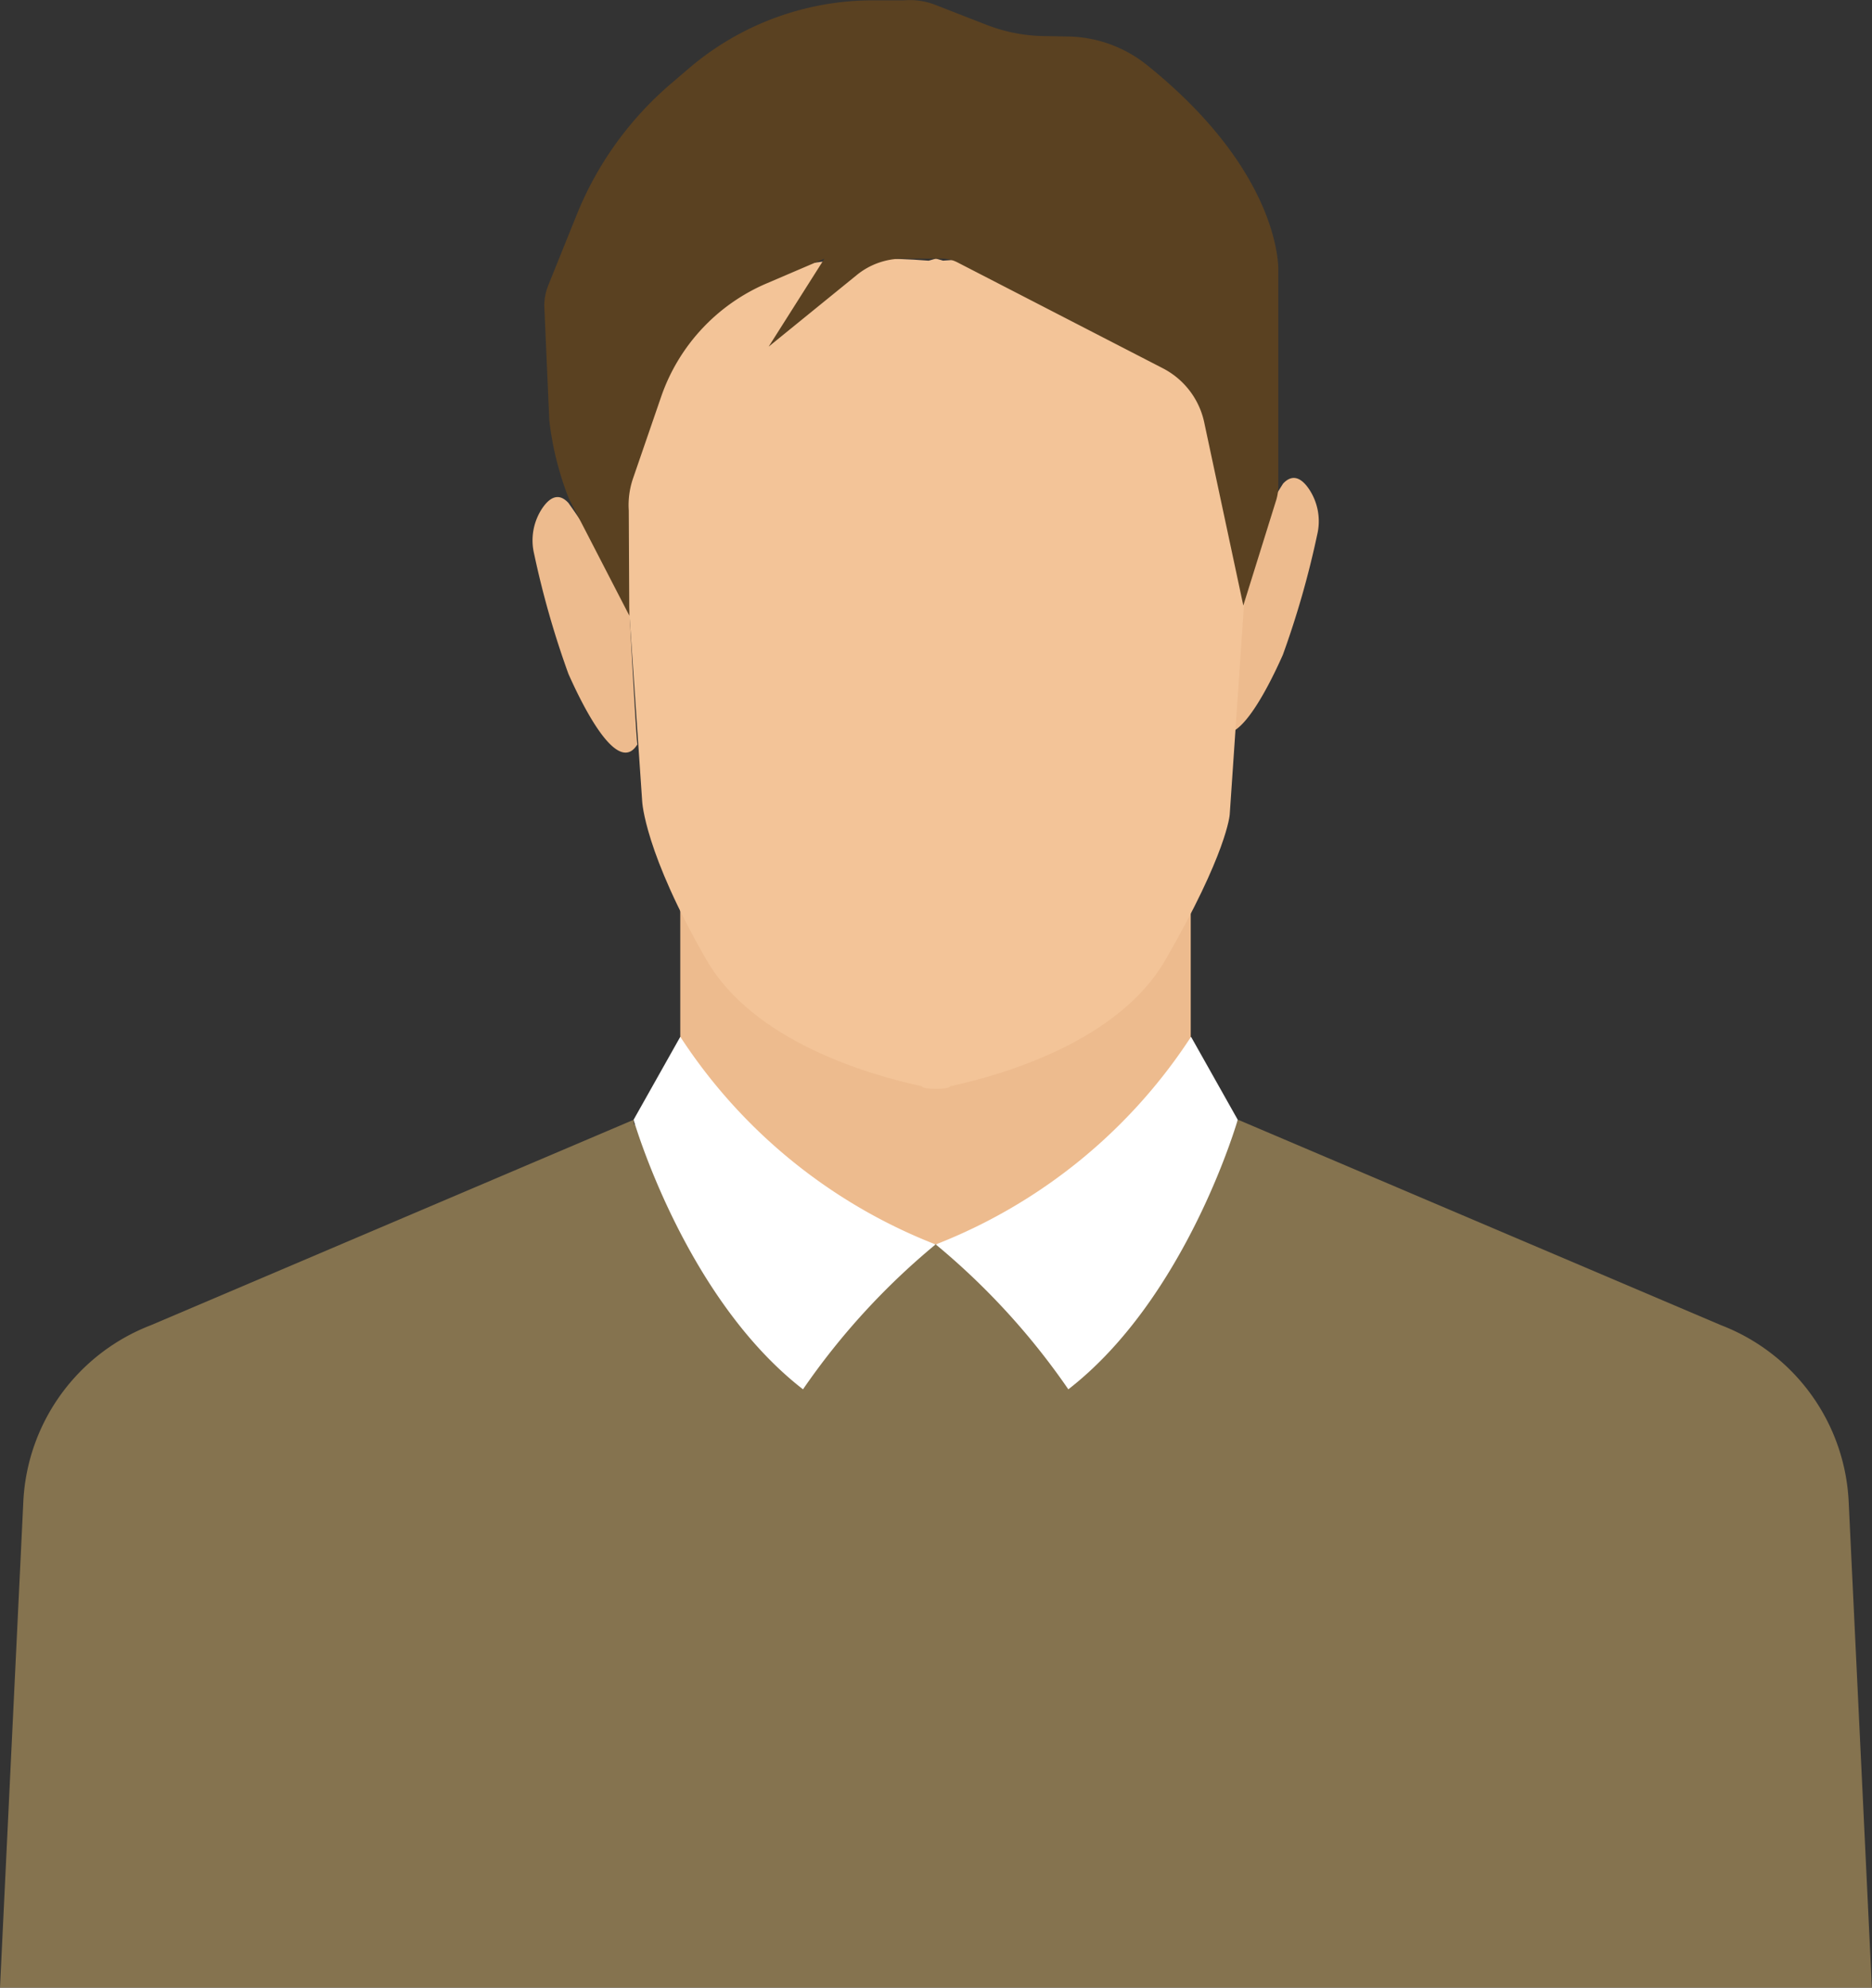
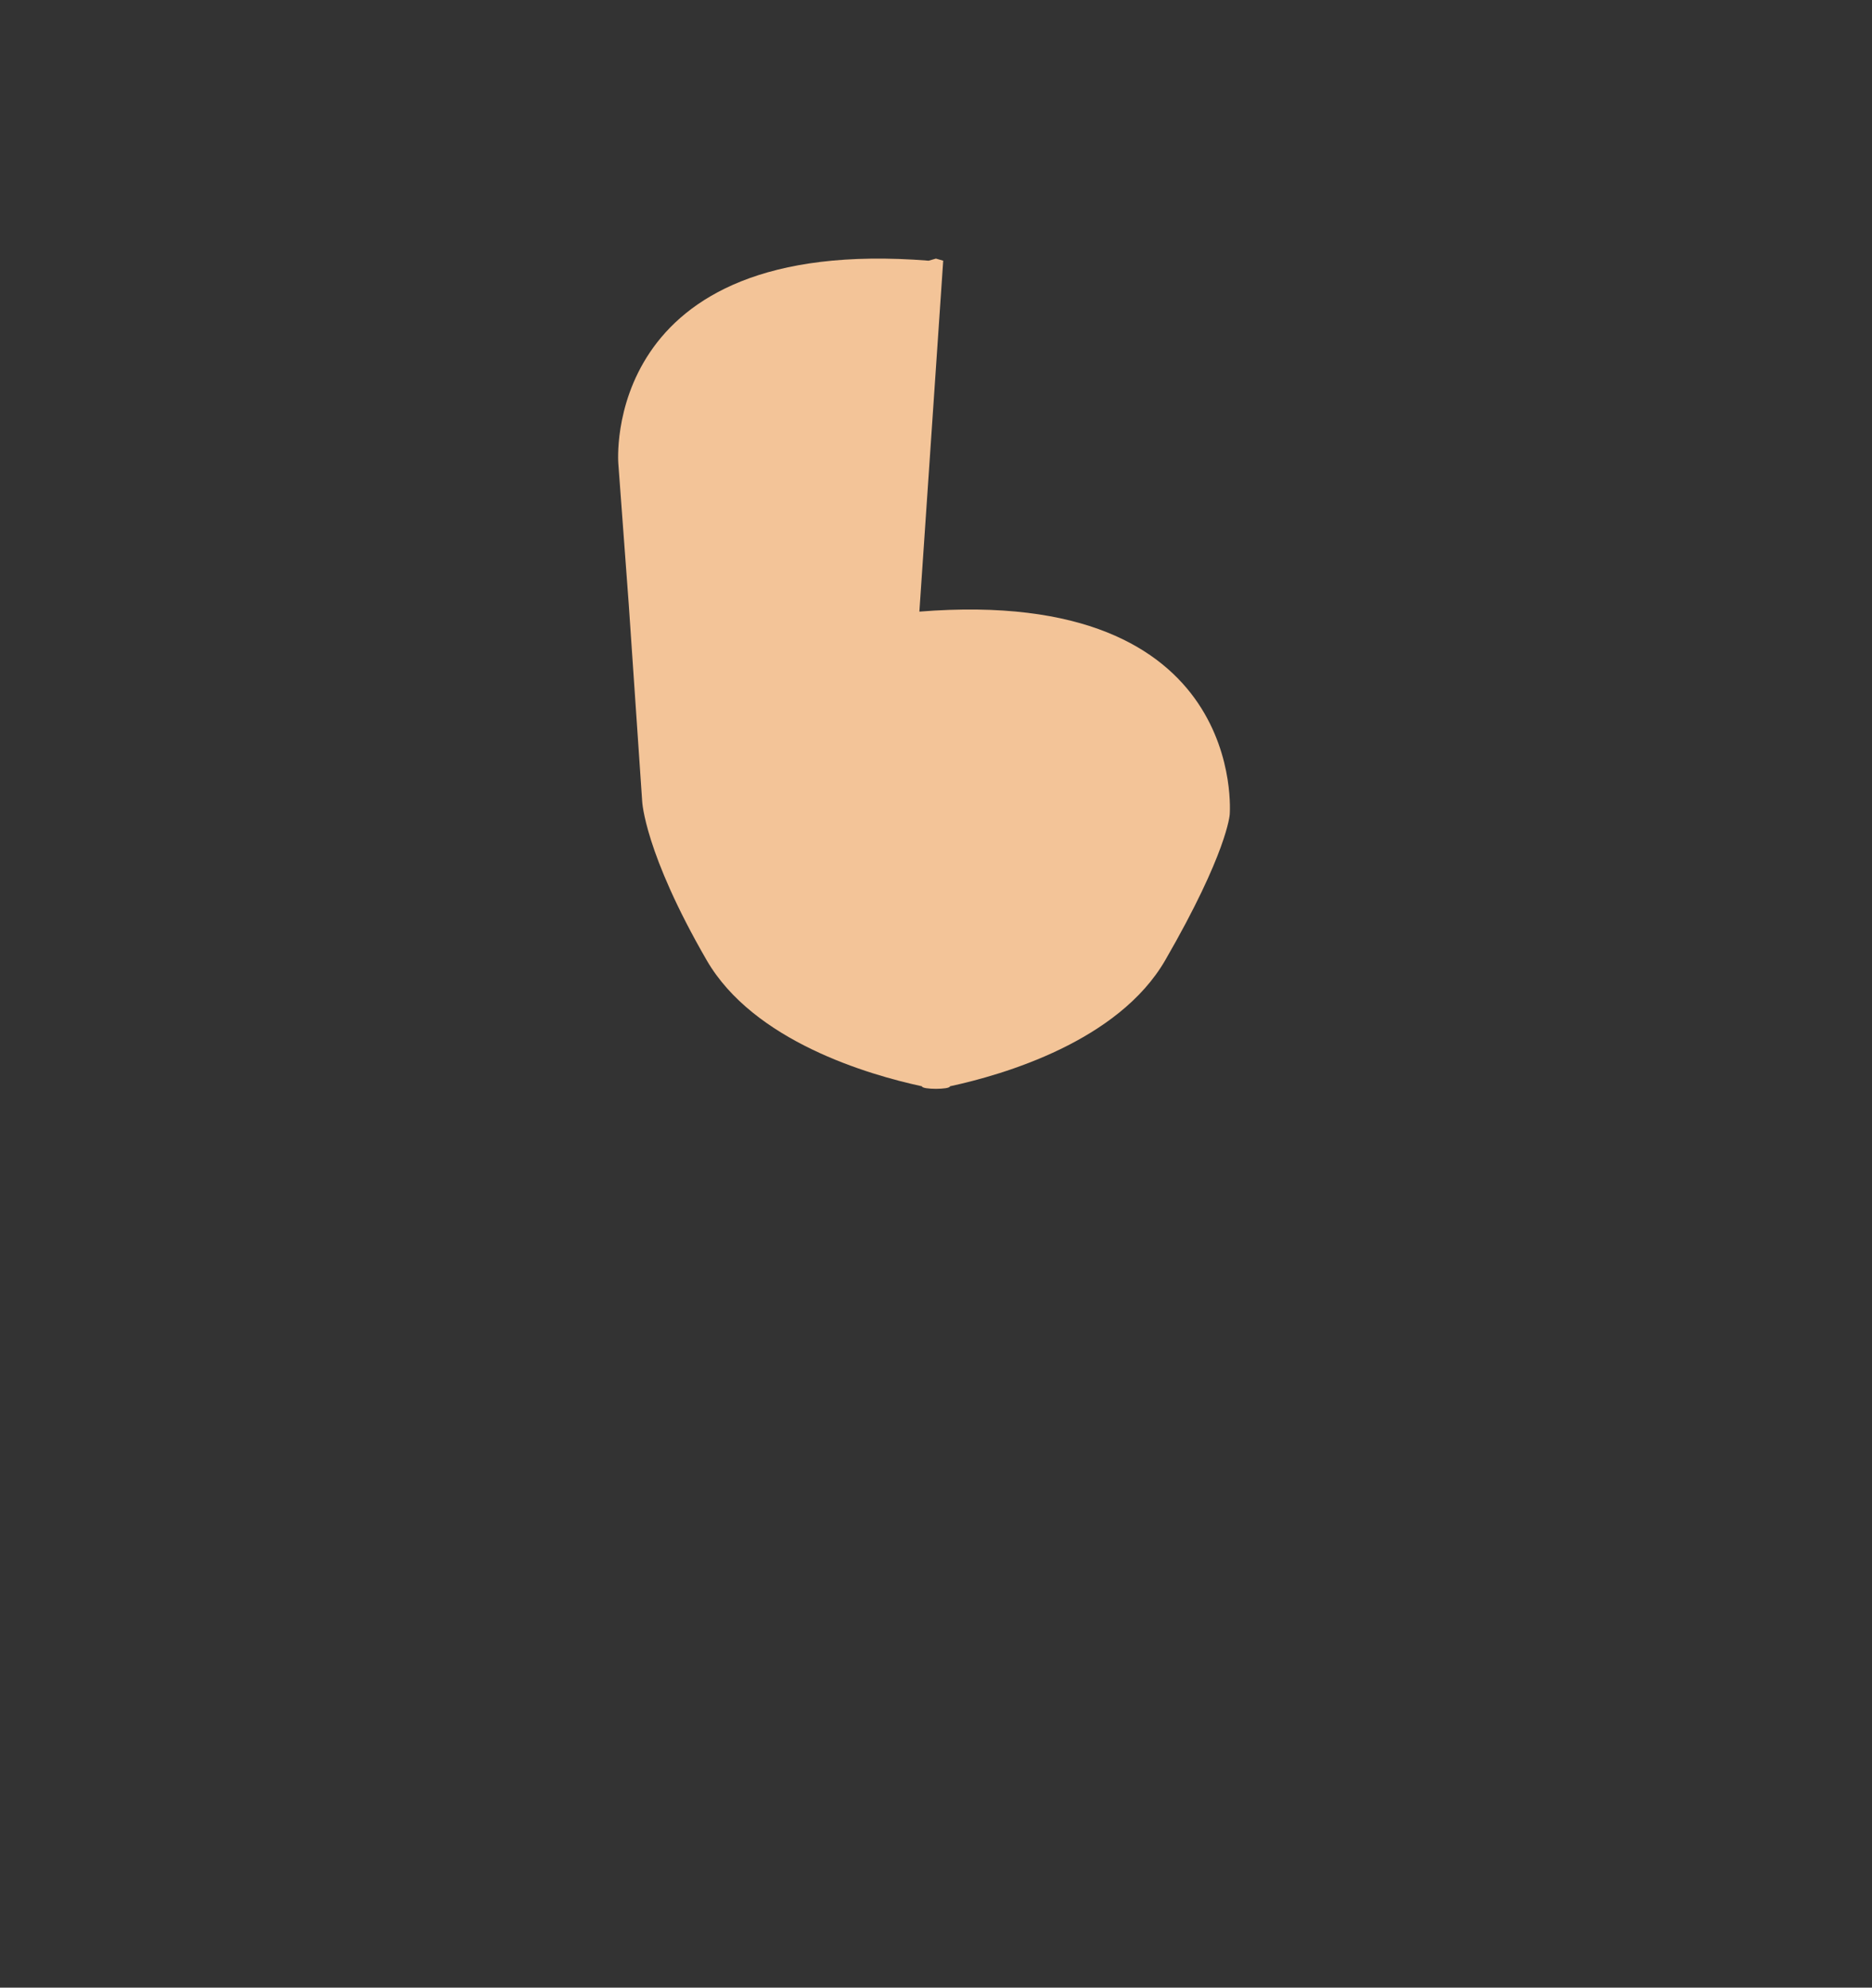
<svg xmlns="http://www.w3.org/2000/svg" width="61.804" height="65.624" viewBox="0 0 61.804 65.624">
  <rect x="0" y="0" width="61.804" height="65.624" fill="#333333" stroke="none" />
  <g>
-     <path d="M30.886 32.021l-8.427-2.006v12.124h16.853V30.015z" fill="#edbb8e" />
-     <path d="M61.034 49.58a6.58 6.58 0 00-4.211-5.826l-15.937-6.78-5.661 3.362-4.334.747s-6.082-1.072-6.819-4.458a12.009 12.009 0 00-3.141.5l-.013-.153L4.98 43.754A6.581 6.581 0 00.77 49.58L0 65.624h61.8z" fill="#85734f" />
-     <path d="M30.891 41.084a23.414 23.414 0 00-4.38 4.786c-3.91-3.032-5.593-8.9-5.593-8.9l1.542-2.74a17.769 17.769 0 008.431 6.858m0-.004a23.414 23.414 0 014.38 4.786c3.91-3.032 5.593-8.9 5.593-8.9l-1.542-2.74a17.769 17.769 0 01-8.431 6.858" fill="#fff" />
-     <path d="M18.767 16.606c-.341-.373-.645-.152-.87.184a1.911 1.911 0 00-.262 1.5 29.889 29.889 0 001.132 3.96c.542 1.22 1.645 3.354 2.276 2.327-.04-.161-.271-4.571-.271-4.571a22.711 22.711 0 00-2.005-3.4m23.587-.632c.341-.373.645-.152.87.184a1.911 1.911 0 01.262 1.5 29.89 29.89 0 01-1.132 3.96c-.542 1.221-1.645 3.354-2.276 2.327.04-.161.271-3.984.271-3.984a22.307 22.307 0 012.005-3.983" fill="#edbb8e" />
-     <path d="M31.14 8.607l-.24-.069-.24.069c-10.877-.867-10.246 6.7-10.246 6.7l.345 4.658.443 6.5s.078 1.689 2.128 5.236c1.548 2.678 5.343 3.783 7.108 4.164-.005.112.929.112.925 0 1.765-.381 5.56-1.485 7.108-4.164 2.049-3.547 2.128-4.808 2.128-4.808l.788-11.588s.631-7.567-10.246-6.7" fill="#f3c498" />
-     <path d="M20.776 20.323l-2-3.874a10.239 10.239 0 01-.641-2.569l-.165-3.78a1.816 1.816 0 01.134-.688l.941-2.334a11.2 11.2 0 013.108-4.316l.593-.507a9.357 9.357 0 016.1-2.244h1a2.313 2.313 0 011.032.149l1.685.657a5.448 5.448 0 001.9.374l.8.014a4.275 4.275 0 012.616.952c4.5 3.624 4.324 6.8 4.324 6.8v7.092a1.613 1.613 0 01-.086.516l-1.069 3.427-1.281-6a2.627 2.627 0 00-1.376-1.833l-6.783-3.497a1.1 1.1 0 00-.507-.122h-1.3a2.4 2.4 0 00-1.512.538l-2.912 2.367 1.841-2.905-1.917.821a6.3 6.3 0 00-3.474 3.739l-.926 2.691a2.718 2.718 0 00-.142 1.065z" fill="#5a4121" />
+     <path d="M31.14 8.607l-.24-.069-.24.069c-10.877-.867-10.246 6.7-10.246 6.7l.345 4.658.443 6.5s.078 1.689 2.128 5.236c1.548 2.678 5.343 3.783 7.108 4.164-.005.112.929.112.925 0 1.765-.381 5.56-1.485 7.108-4.164 2.049-3.547 2.128-4.808 2.128-4.808s.631-7.567-10.246-6.7" fill="#f3c498" />
  </g>
</svg>